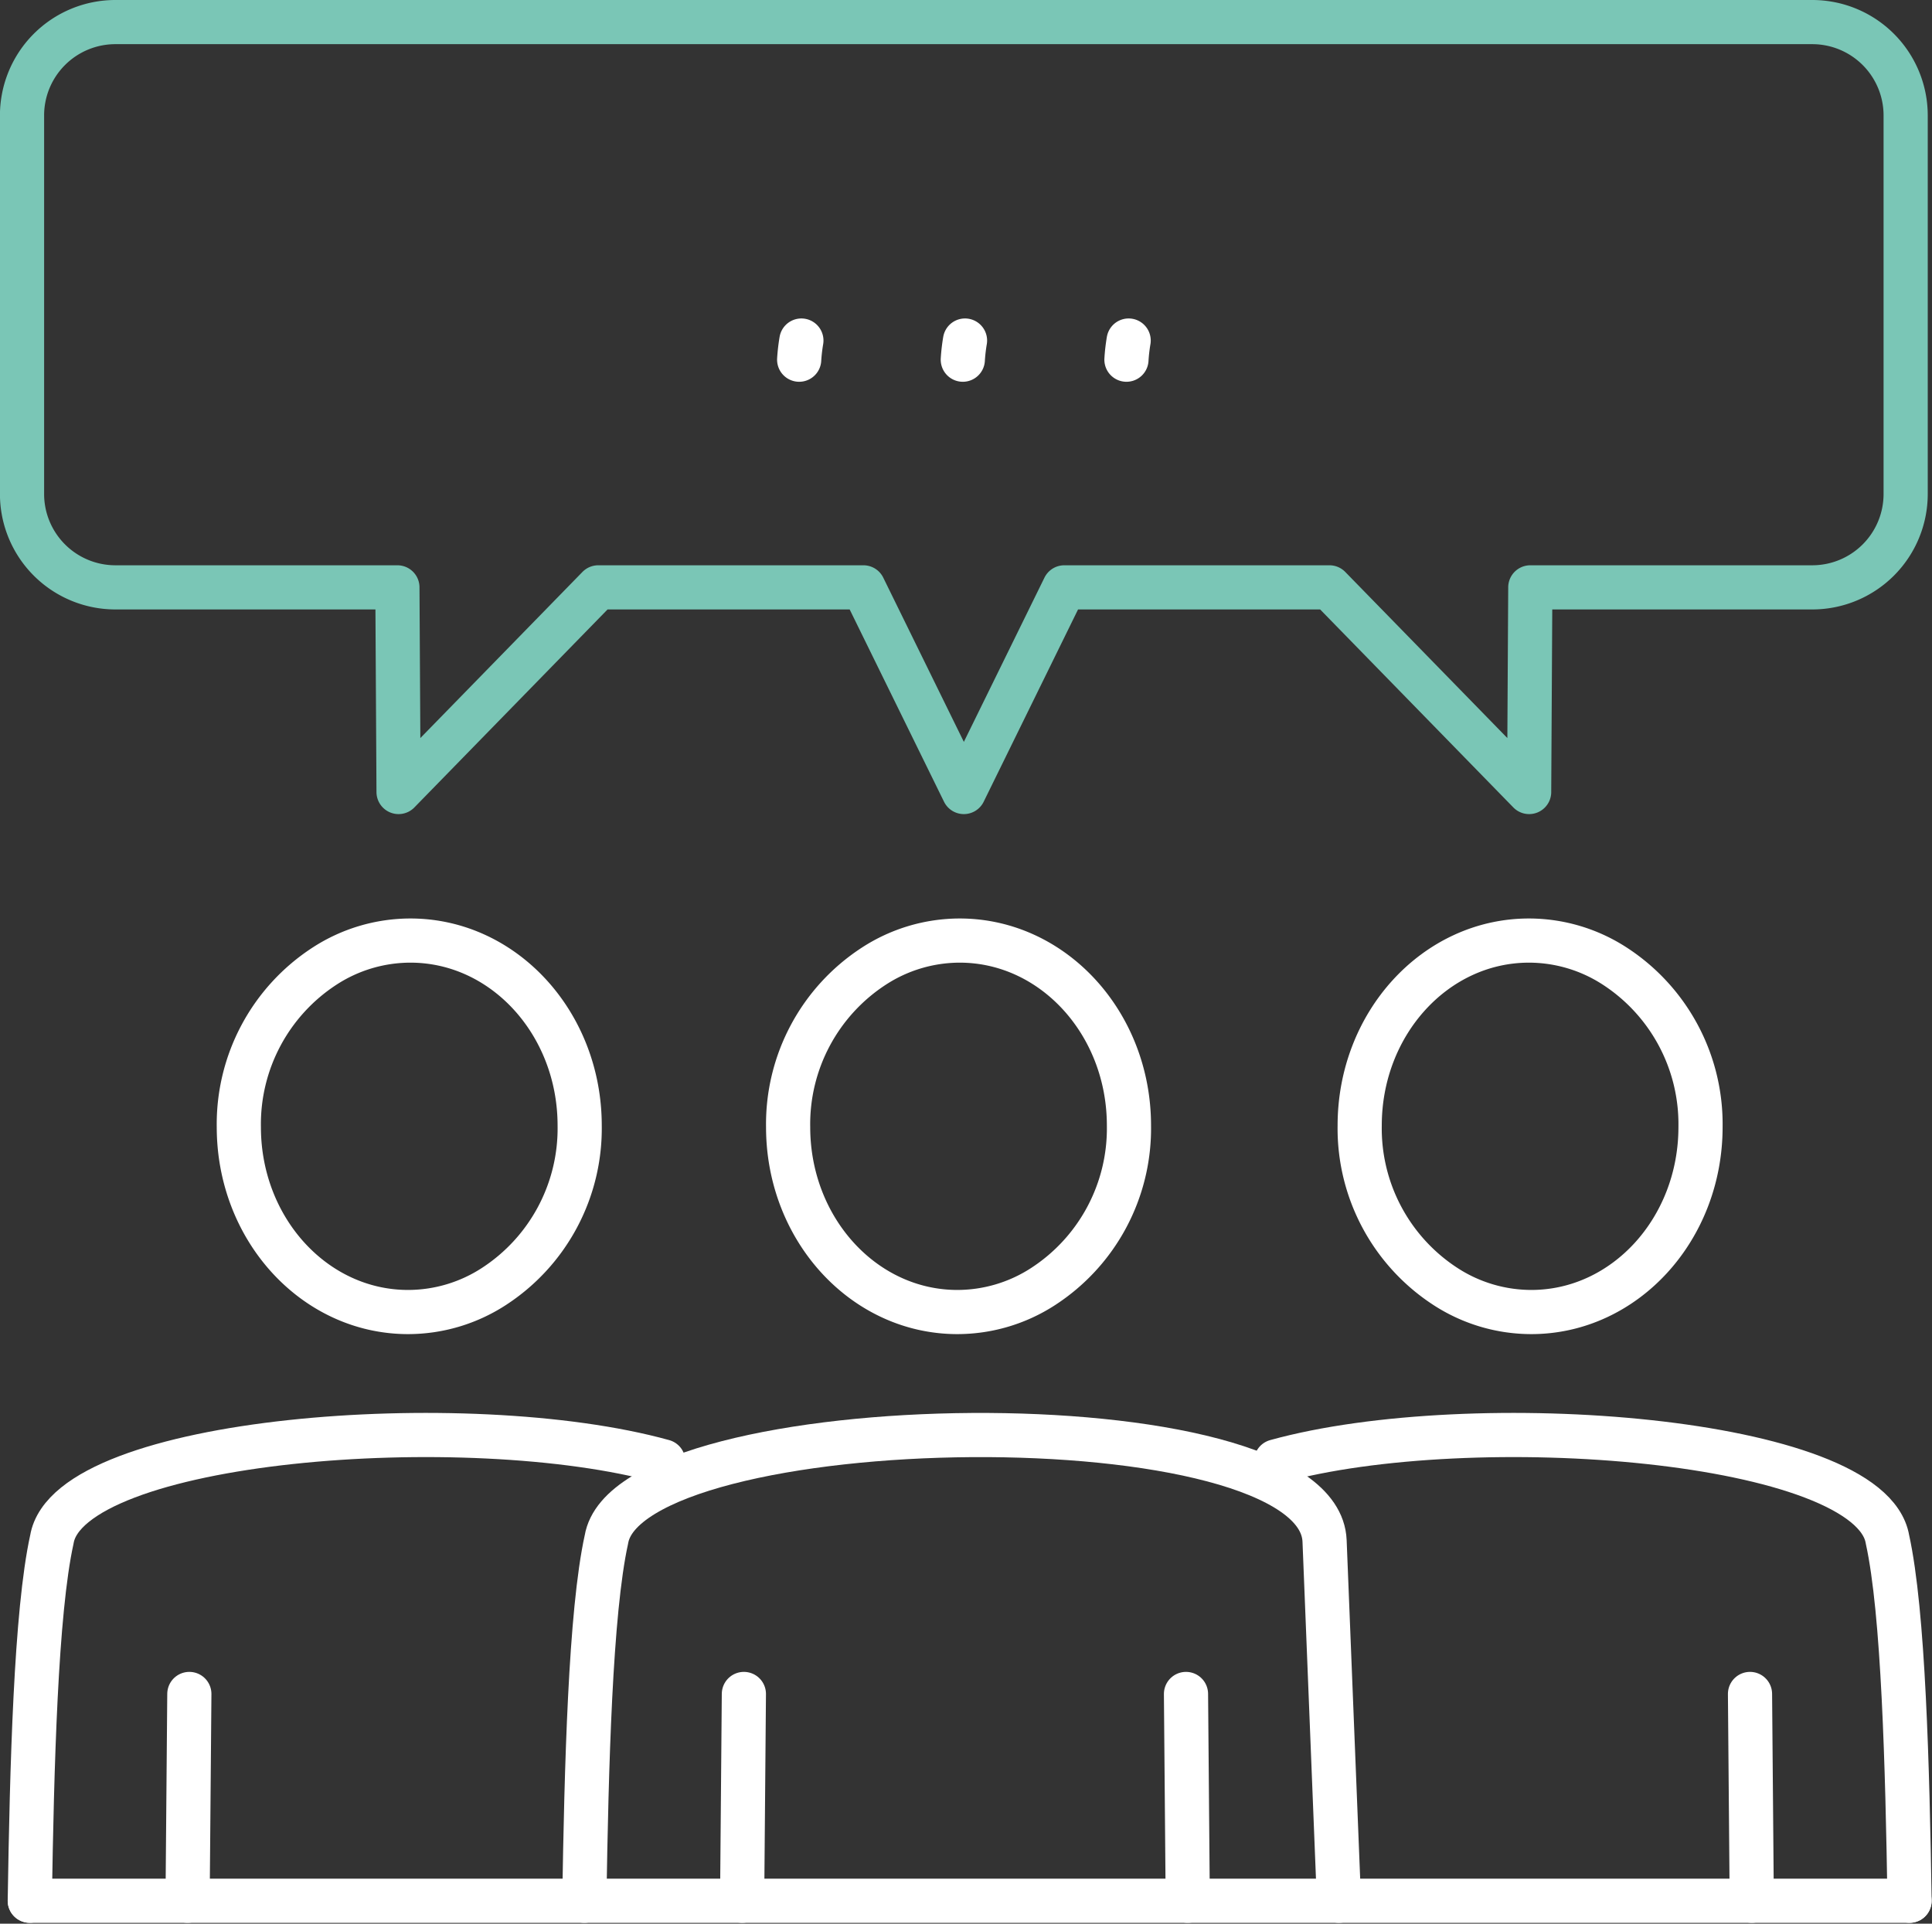
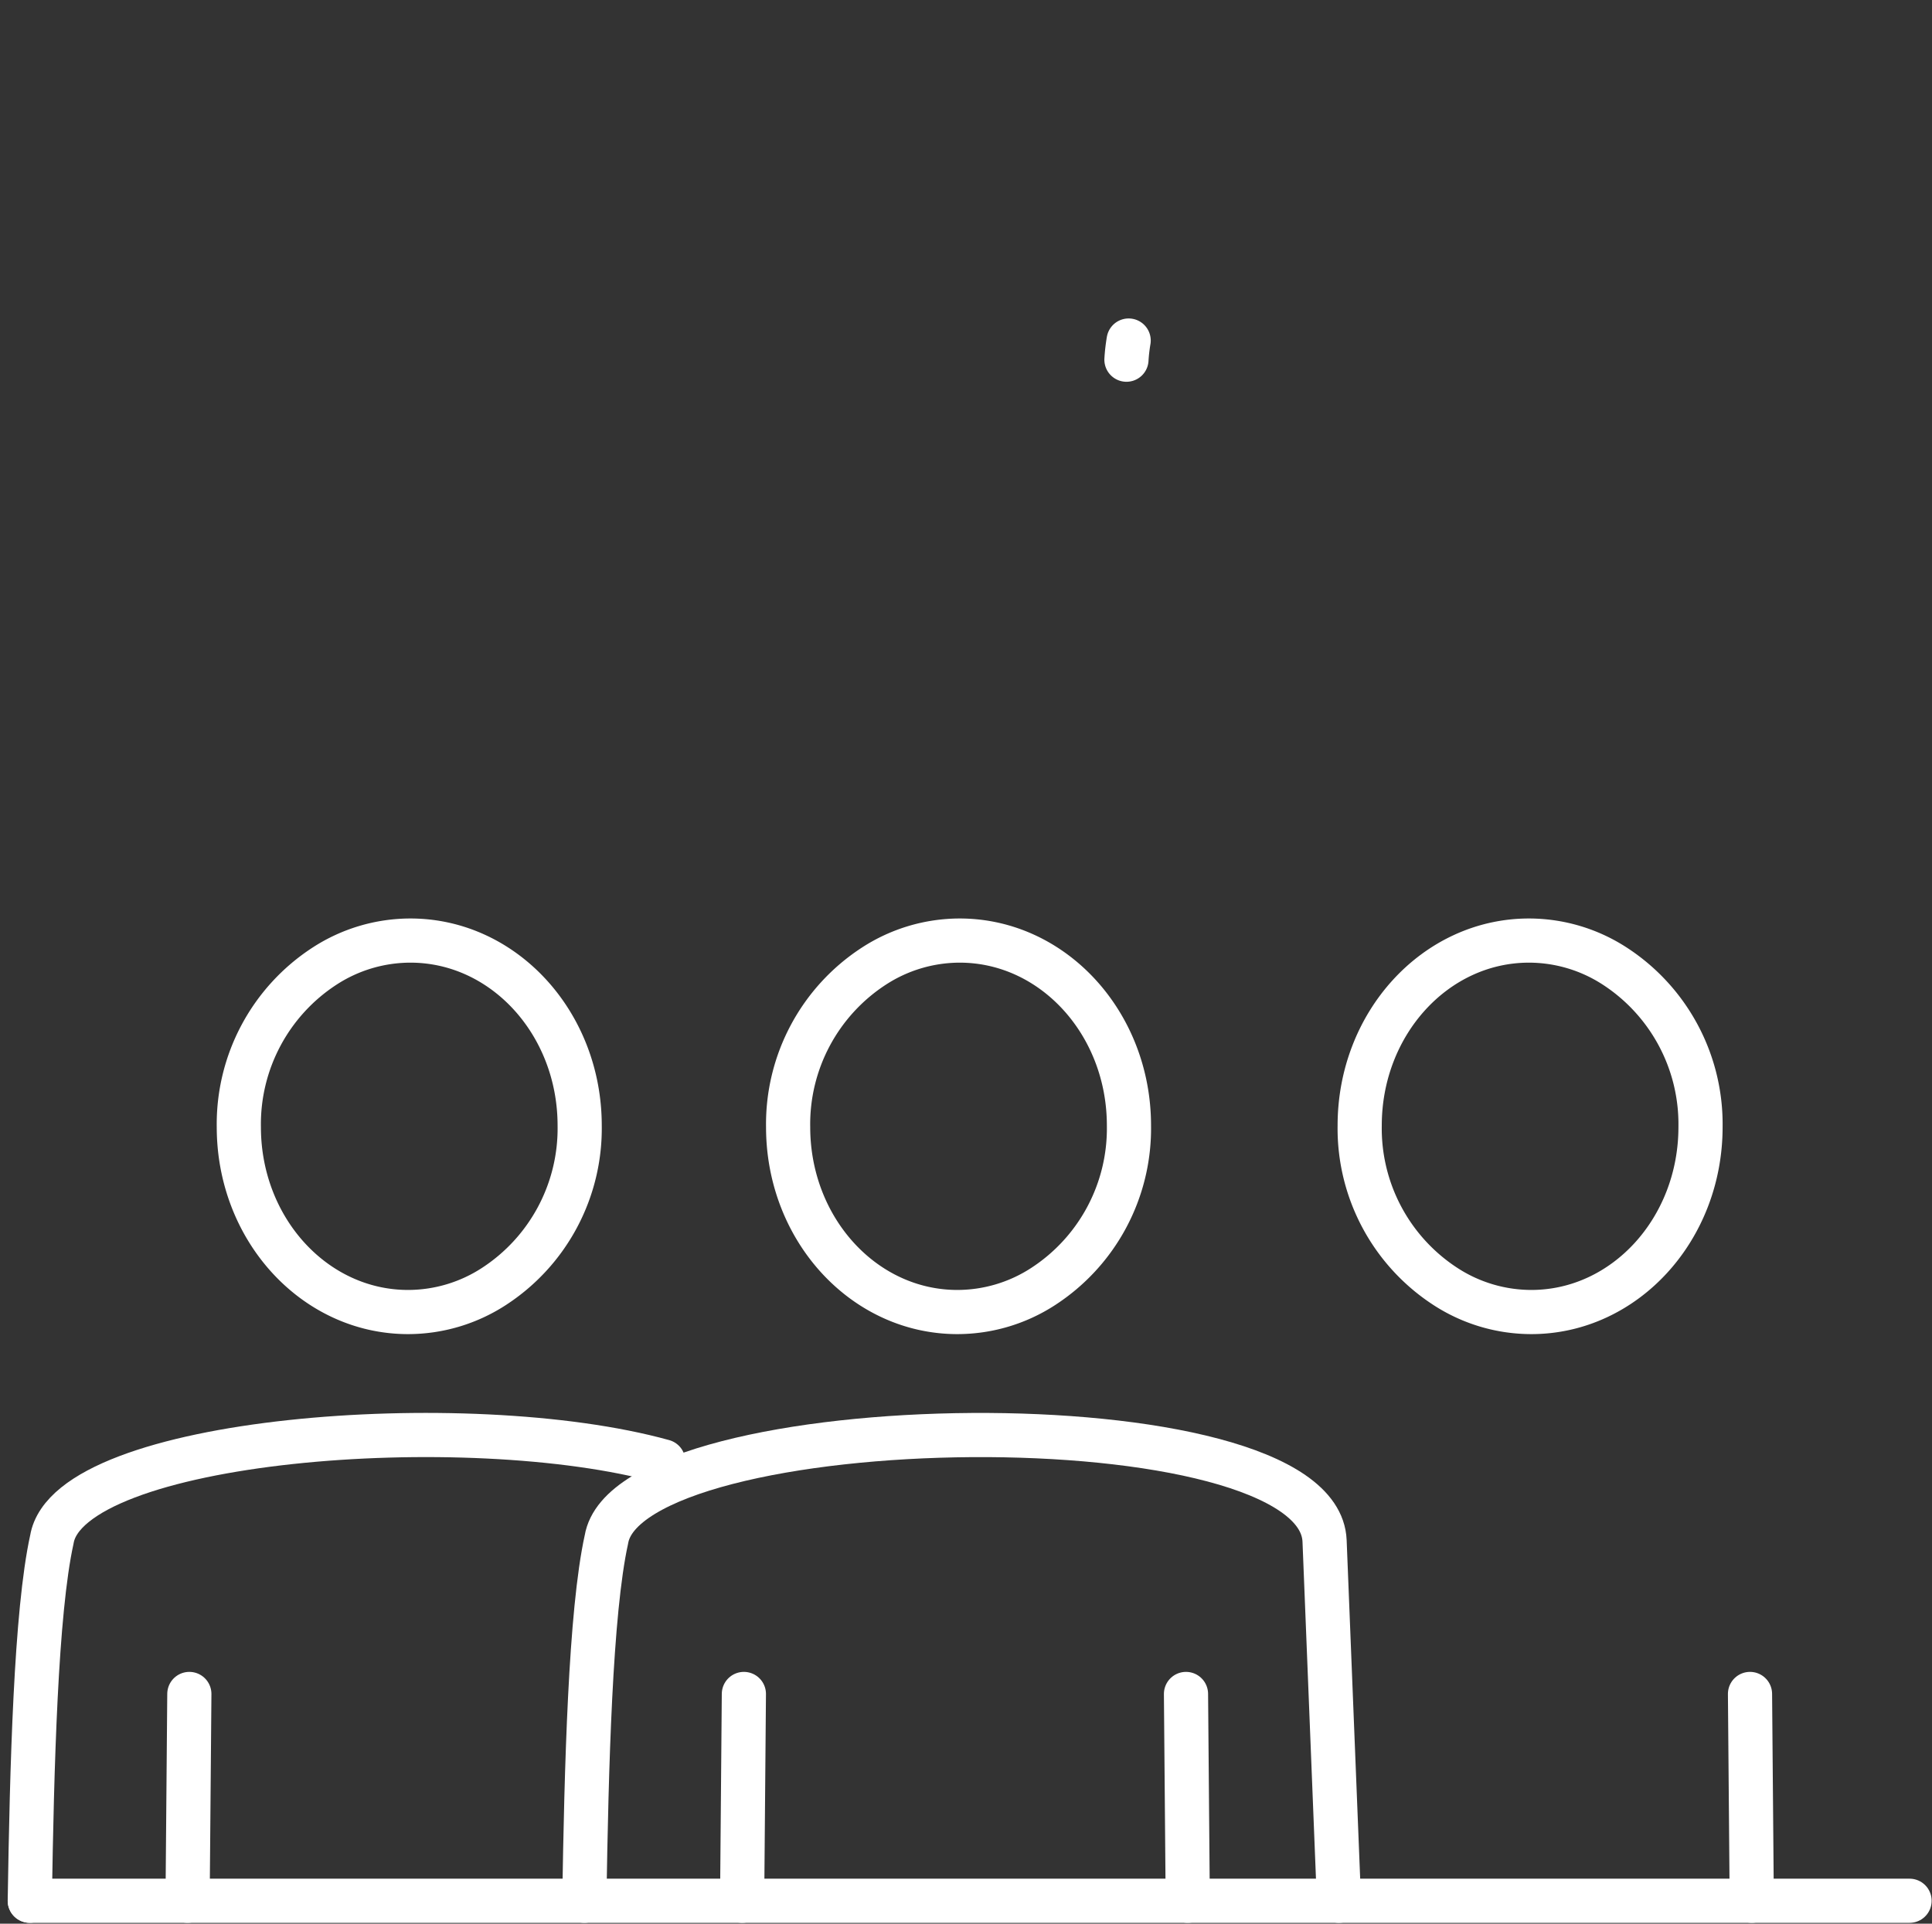
<svg xmlns="http://www.w3.org/2000/svg" width="131.21" height="130.665" viewBox="0 0 131.21 130.665">
  <rect x="0" y="0" width="131.21" height="130.665" fill="#333333" stroke="none" />
  <g id="Gruppe_39" data-name="Gruppe 39" transform="translate(1.5 1.5)">
    <path id="Pfad_69" data-name="Pfad 69" d="M1557.821-592.512c6.347,0,11.495,5.625,11.495,12.565a12.8,12.8,0,0,1-5.831,10.935,10.707,10.707,0,0,1-5.823,1.731c-6.347,0-11.493-5.625-11.493-12.565A12.8,12.8,0,0,1,1552-590.78a10.709,10.709,0,0,1,5.825-1.732Z" transform="translate(-1494.144 654.899)" fill="none" stroke="#fff" stroke-linecap="round" stroke-linejoin="round" stroke-width="3" />
-     <path id="Pfad_70" data-name="Pfad 70" d="M1415.126-757.242H1530.4a6.343,6.343,0,0,1,6.323,6.324v25.748a6.343,6.343,0,0,1-6.323,6.324h-19.169l-.079,13.9-13.562-13.9h-18.008l-6.821,13.9-6.82-13.9h-18.009l-13.562,13.9-.079-13.9h-19.169a6.343,6.343,0,0,1-6.324-6.324v-25.748a6.342,6.342,0,0,1,6.324-6.324Z" transform="translate(-1408.802 757.242)" fill="none" stroke="#7ac6b6" stroke-linecap="round" stroke-linejoin="round" stroke-width="3" />
    <path id="Pfad_71" data-name="Pfad 71" d="M1459.324-592.512c6.348,0,11.495,5.625,11.495,12.565a12.8,12.8,0,0,1-5.831,10.935,10.708,10.708,0,0,1-5.823,1.731c-6.348,0-11.494-5.625-11.494-12.565a12.8,12.8,0,0,1,5.827-10.934,10.71,10.71,0,0,1,5.826-1.732Z" transform="translate(-1432.951 654.899)" fill="none" stroke="#fff" stroke-linecap="round" stroke-linejoin="round" stroke-width="3" />
    <line id="Linie_11" data-name="Linie 11" x1="0.119" y1="14.046" transform="translate(79.046 113.56)" fill="none" stroke="#fff" stroke-linecap="round" stroke-linejoin="round" stroke-width="3" />
    <path id="Pfad_72" data-name="Pfad 72" d="M1560.875-472.2l-.977-24.442c-.4-9.943-47.256-9.2-48.773-.1-1.09,4.949-1.356,15.473-1.5,24.541" transform="translate(-1471.441 599.807)" fill="none" stroke="#fff" stroke-linecap="round" stroke-linejoin="round" stroke-width="3" />
    <line id="Linie_12" data-name="Linie 12" x1="0.119" y2="14.046" transform="translate(48.901 113.56)" fill="none" stroke="#fff" stroke-linecap="round" stroke-linejoin="round" stroke-width="3" />
    <path id="Pfad_73" data-name="Pfad 73" d="M1453.209-502.044c-13.3-3.683-40.379-1.582-41.525,5.3-1.091,4.949-1.356,15.473-1.5,24.541" transform="translate(-1409.661 599.807)" fill="none" stroke="#fff" stroke-linecap="round" stroke-linejoin="round" stroke-width="3" />
    <line id="Linie_13" data-name="Linie 13" x1="0.119" y2="14.046" transform="translate(11.24 113.56)" fill="none" stroke="#fff" stroke-linecap="round" stroke-linejoin="round" stroke-width="3" />
-     <path id="Pfad_74" data-name="Pfad 74" d="M1633.667-502.044c13.3-3.683,40.379-1.582,41.525,5.3,1.09,4.949,1.356,15.473,1.5,24.541" transform="translate(-1548.506 599.807)" fill="none" stroke="#fff" stroke-linecap="round" stroke-linejoin="round" stroke-width="3" />
    <line id="Linie_14" data-name="Linie 14" x2="0.119" y2="14.046" transform="translate(117.35 113.56)" fill="none" stroke="#fff" stroke-linecap="round" stroke-linejoin="round" stroke-width="3" />
    <path id="Pfad_75" data-name="Pfad 75" d="M1660.161-592.512c-6.348,0-11.495,5.625-11.495,12.565a12.8,12.8,0,0,0,5.831,10.935,10.709,10.709,0,0,0,5.823,1.731c6.347,0,11.493-5.625,11.493-12.565a12.8,12.8,0,0,0-5.827-10.934,10.707,10.707,0,0,0-5.825-1.732Z" transform="translate(-1557.824 654.899)" fill="none" stroke="#fff" stroke-linecap="round" stroke-linejoin="round" stroke-width="3" />
    <line id="Linie_15" data-name="Linie 15" x2="127.663" transform="translate(0.523 127.607)" fill="none" stroke="#fff" stroke-linecap="round" stroke-linejoin="round" stroke-width="3" />
    <path id="Pfad_76" data-name="Pfad 76" d="M1606.99-700.126a12.132,12.132,0,0,0-.149,1.3" transform="translate(-1531.839 721.757)" fill="none" stroke="#fff" stroke-linecap="round" stroke-linejoin="round" stroke-width="3" />
-     <path id="Pfad_77" data-name="Pfad 77" d="M1577.645-700.126a12.19,12.19,0,0,0-.15,1.3" transform="translate(-1513.607 721.757)" fill="none" stroke="#fff" stroke-linecap="round" stroke-linejoin="round" stroke-width="3" />
-     <path id="Pfad_78" data-name="Pfad 78" d="M1548.3-700.126a12.317,12.317,0,0,0-.15,1.3" transform="translate(-1495.375 721.757)" fill="none" stroke="#fff" stroke-linecap="round" stroke-linejoin="round" stroke-width="3" />
  </g>
</svg>